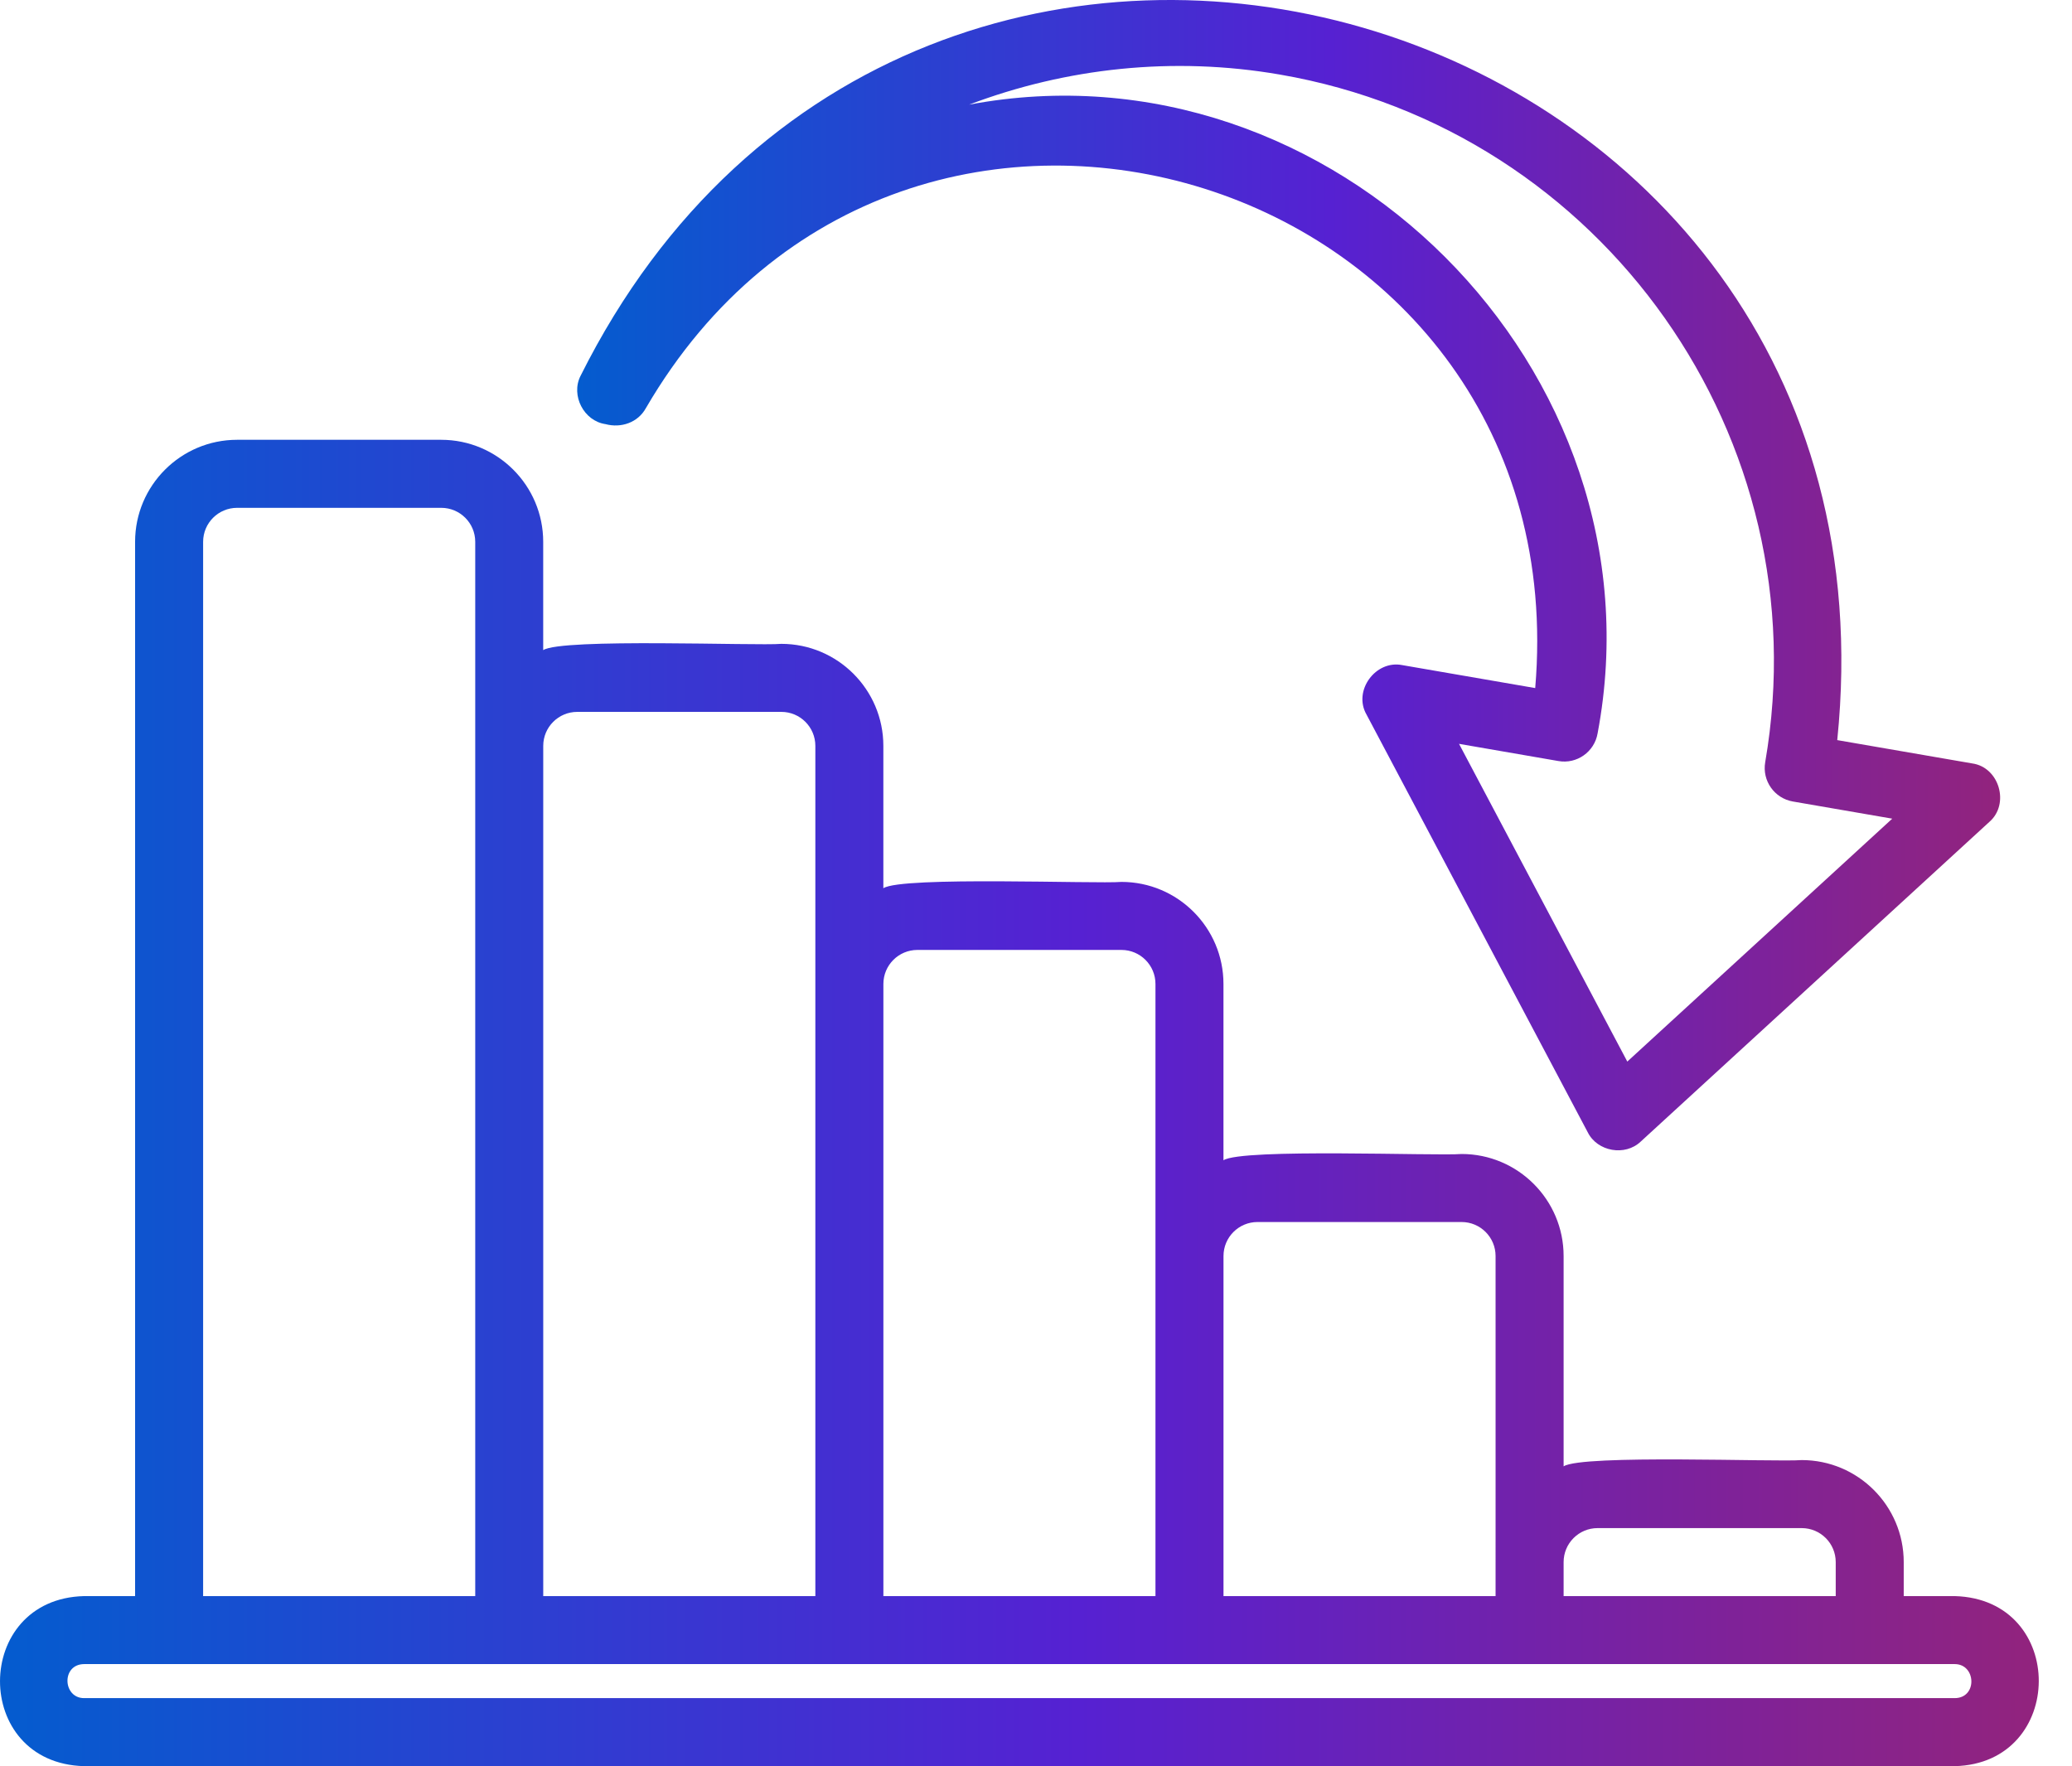
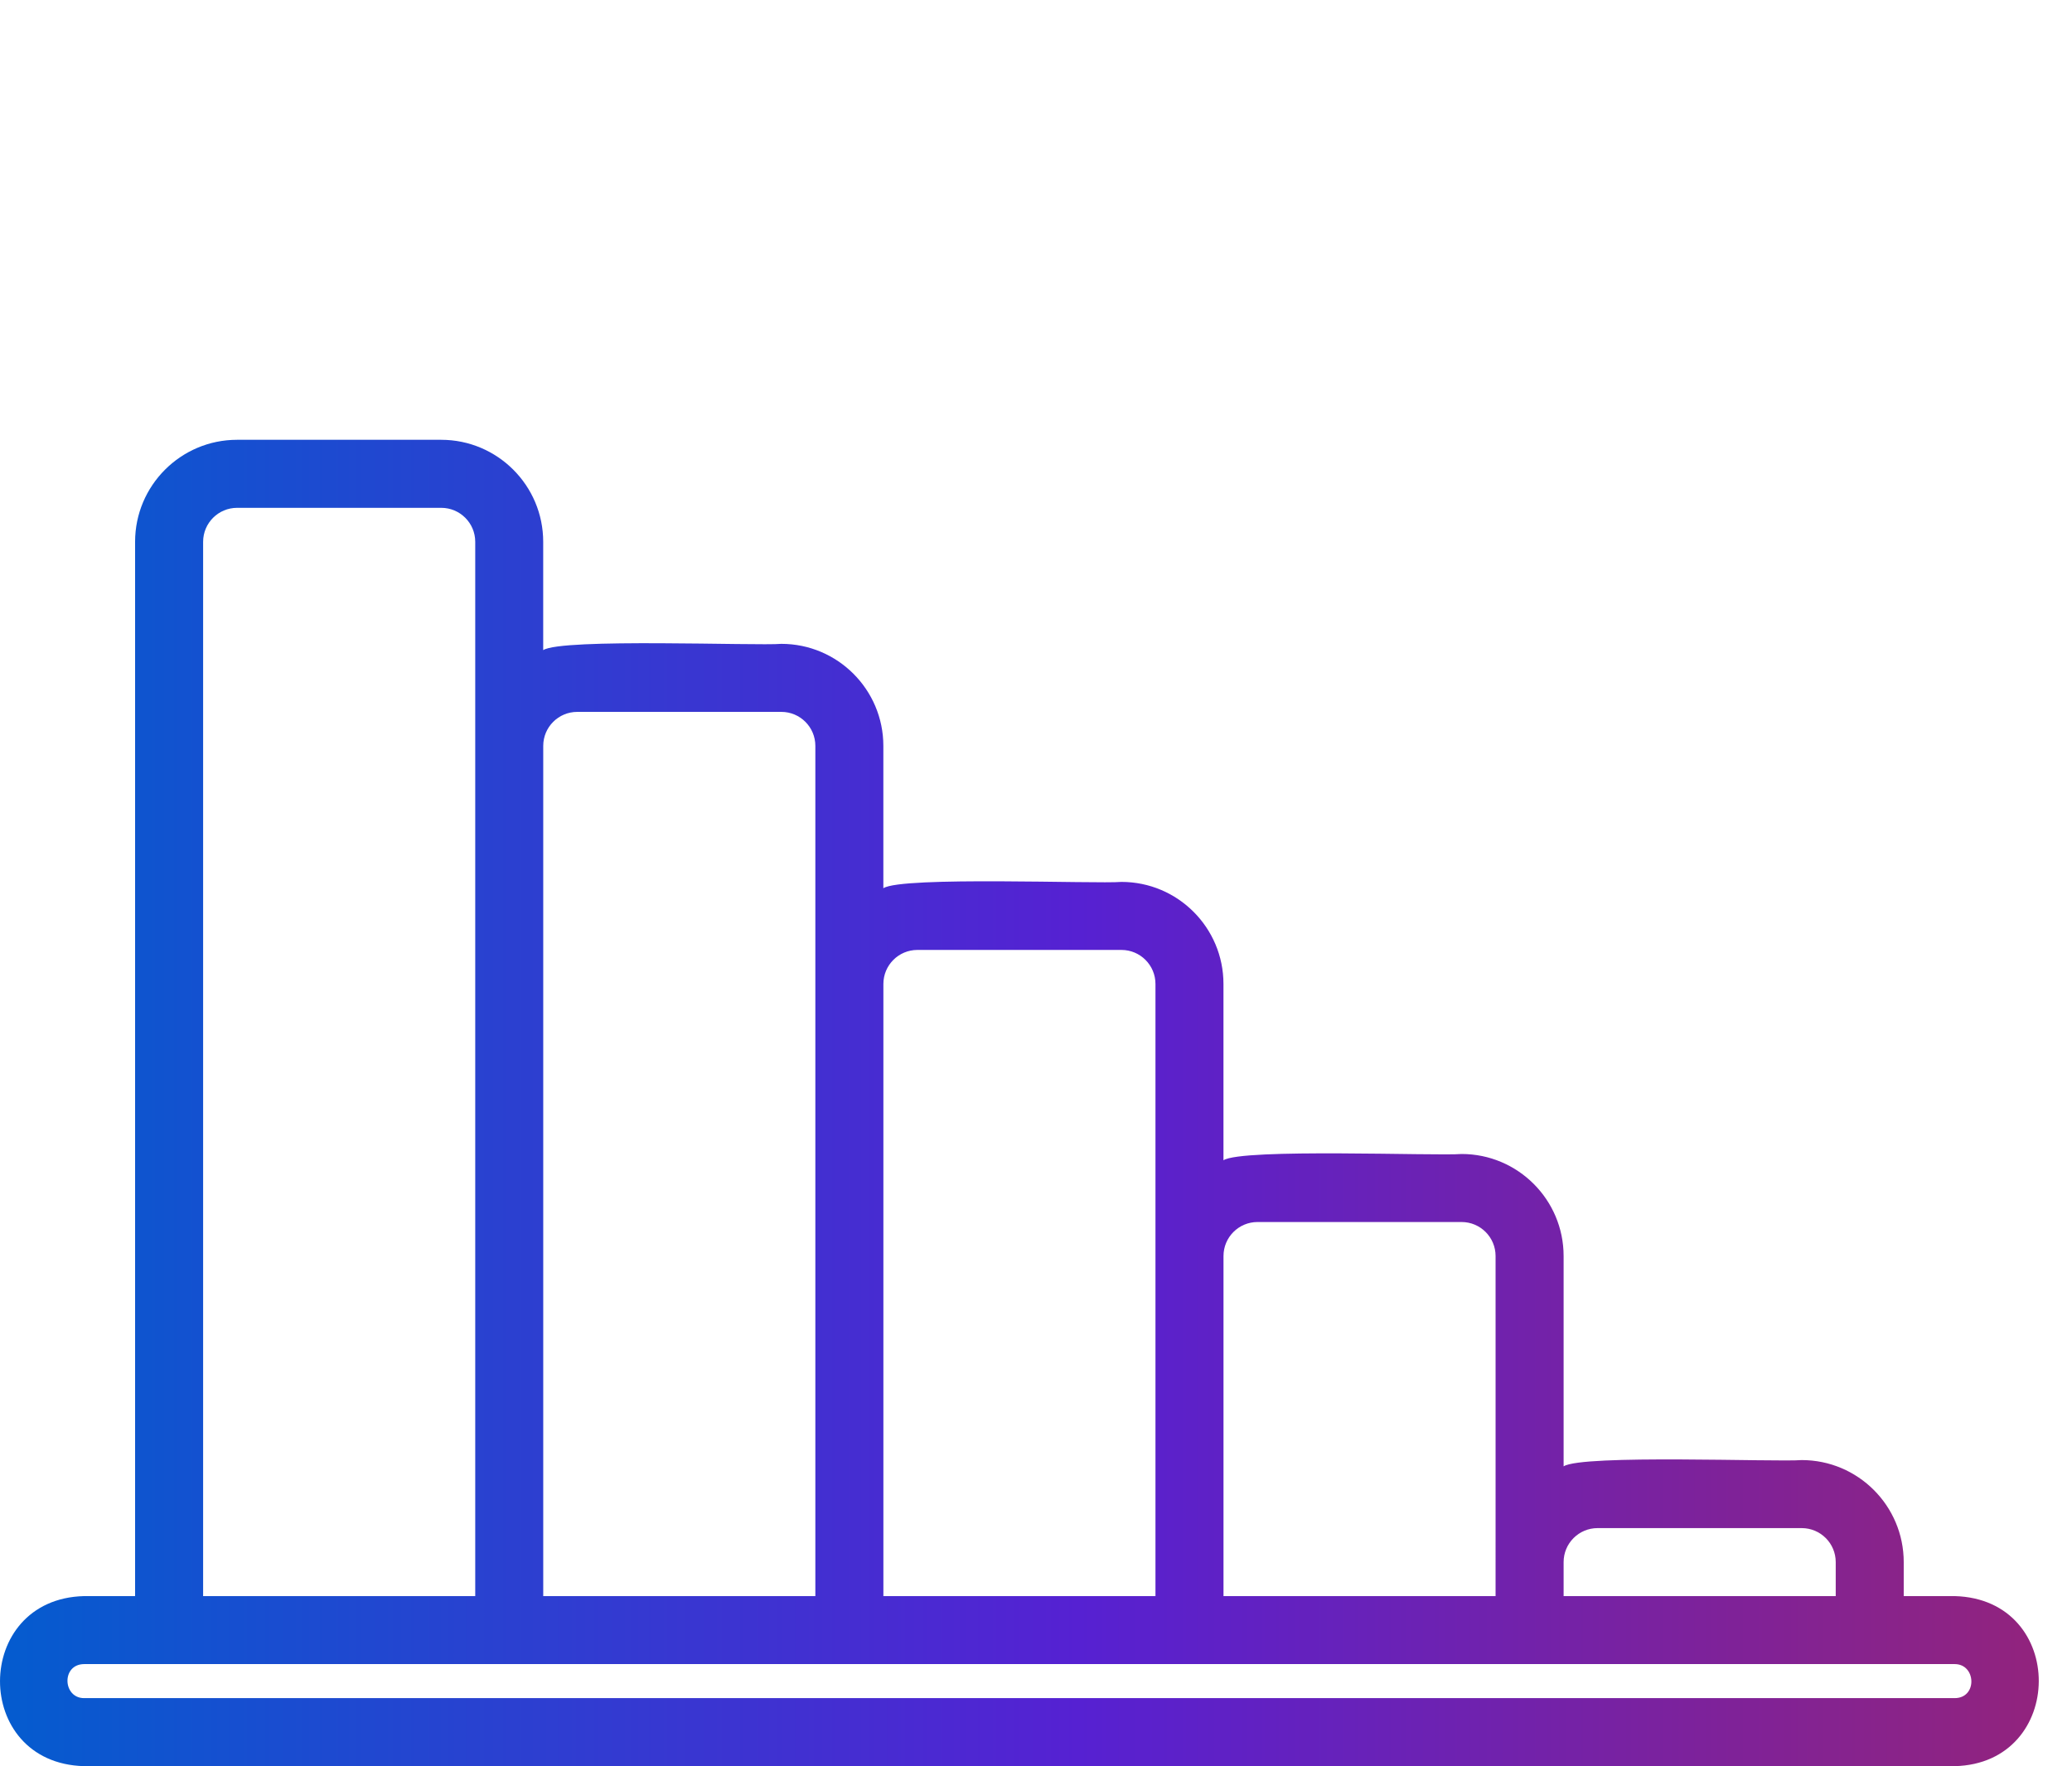
<svg xmlns="http://www.w3.org/2000/svg" width="61" height="52" viewBox="0 0 61 52" fill="none">
  <path d="M2.476 52.001H57.548C60.828 51.923 60.865 47.084 57.548 46.994H56.046V45.993C56.046 44.336 54.7 42.989 53.042 42.989C52.324 43.051 46.576 42.816 46.033 43.174V36.981C46.033 35.324 44.686 33.977 43.029 33.977C42.31 34.04 36.563 33.804 36.019 34.162V28.97C36.019 27.313 34.673 25.966 33.015 25.966C32.297 26.029 26.549 25.794 26.006 26.152V21.961C26.006 20.304 24.659 18.957 23.002 18.957C22.283 19.02 16.536 18.784 15.992 19.142V15.953C15.992 14.296 14.646 12.949 12.988 12.949H6.98C5.323 12.949 3.977 14.296 3.977 15.953V46.994H2.475C-0.812 47.075 -0.837 51.913 2.475 52.001L2.476 52.001ZM46.033 45.993C46.033 45.44 46.481 44.992 47.034 44.992H53.042C53.596 44.992 54.044 45.44 54.044 45.993V46.994H46.033V45.993ZM36.02 36.981C36.02 36.428 36.468 35.98 37.021 35.98H43.029C43.582 35.98 44.03 36.428 44.03 36.981C44.033 37.502 44.028 46.774 44.03 46.995H36.02V36.981ZM26.007 28.971C26.007 28.418 26.455 27.969 27.008 27.969H33.016C33.569 27.969 34.017 28.418 34.017 28.971V46.995H26.007V28.971ZM15.993 21.961C15.993 21.408 16.442 20.96 16.995 20.96H23.003C23.556 20.96 24.004 21.408 24.004 21.961V46.994H15.993V21.961ZM5.98 15.953C5.98 15.4 6.428 14.952 6.982 14.952H12.989C13.543 14.952 13.991 15.4 13.991 15.953V46.995H5.98V15.953ZM2.476 48.996H57.548C58.179 48.996 58.222 49.995 57.548 49.998H2.476C1.845 49.998 1.802 49.001 2.476 48.996Z" fill="url(#paint0_linear_880_13270)" />
-   <path d="M17.823 12.487C18.287 12.612 18.782 12.441 19.015 12.016C26.655 -1.104 46.477 5.152 45.197 20.259L41.284 19.583C40.498 19.425 39.827 20.337 40.23 21.038L46.744 33.339C47.027 33.907 47.845 34.052 48.306 33.609L58.565 24.201C59.175 23.676 58.86 22.587 58.059 22.477L54.089 21.791C56.327 -0.111 26.95 -8.669 17.09 11.069C16.8 11.643 17.188 12.394 17.823 12.487ZM37.679 2.195C47.202 3.837 53.61 12.922 51.968 22.442C51.873 22.988 52.241 23.506 52.784 23.599L55.708 24.104L47.908 31.256L42.954 21.901L45.878 22.407C46.423 22.504 46.942 22.136 47.034 21.591C49.052 10.892 39.211 1.069 28.53 3.081C31.386 2 34.538 1.652 37.679 2.195Z" fill="url(#paint1_linear_880_13270)" />
  <defs>
    <linearGradient id="paint0_linear_880_13270" x1="0" y1="32.475" x2="60.022" y2="32.475" gradientUnits="userSpaceOnUse">
      <stop stop-color="#045CCF" />
      <stop offset="0.529" stop-color="#5621D2" />
      <stop offset="1" stop-color="#92237D" />
    </linearGradient>
    <linearGradient id="paint1_linear_880_13270" x1="16.992" y1="16.934" x2="58.885" y2="16.934" gradientUnits="userSpaceOnUse">
      <stop stop-color="#045CCF" />
      <stop offset="0.529" stop-color="#5621D2" />
      <stop offset="1" stop-color="#92237D" />
    </linearGradient>
  </defs>
</svg>